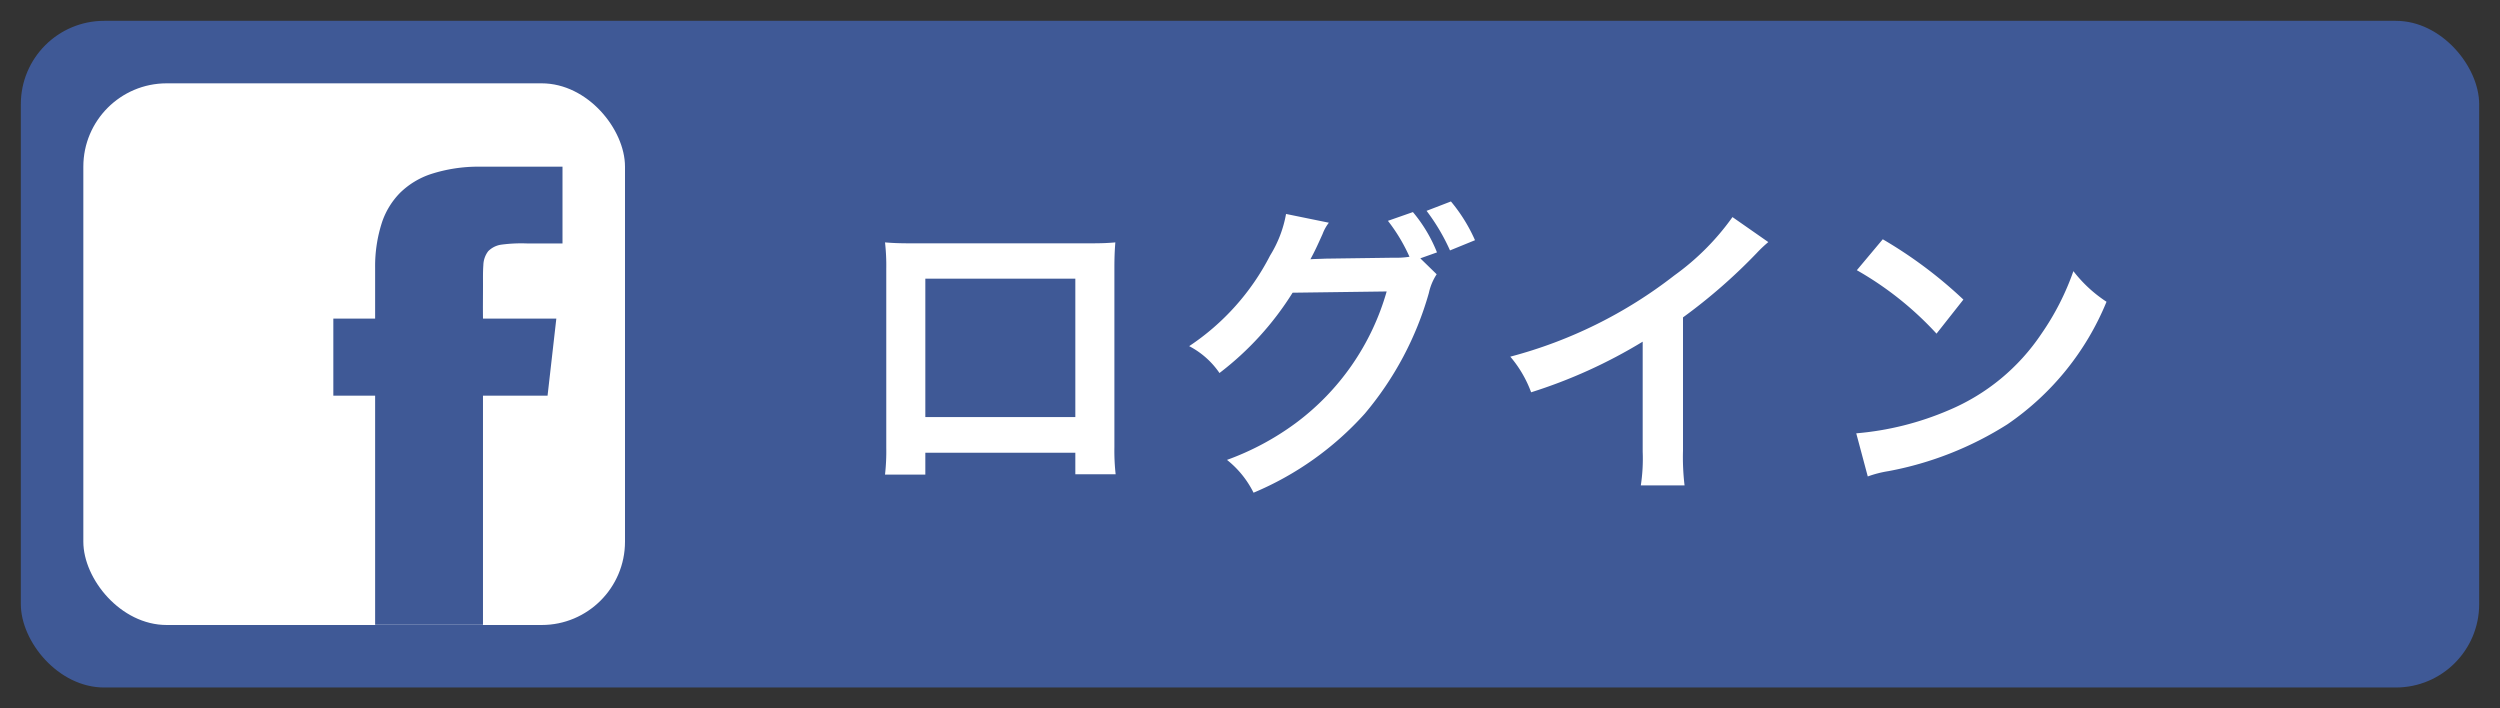
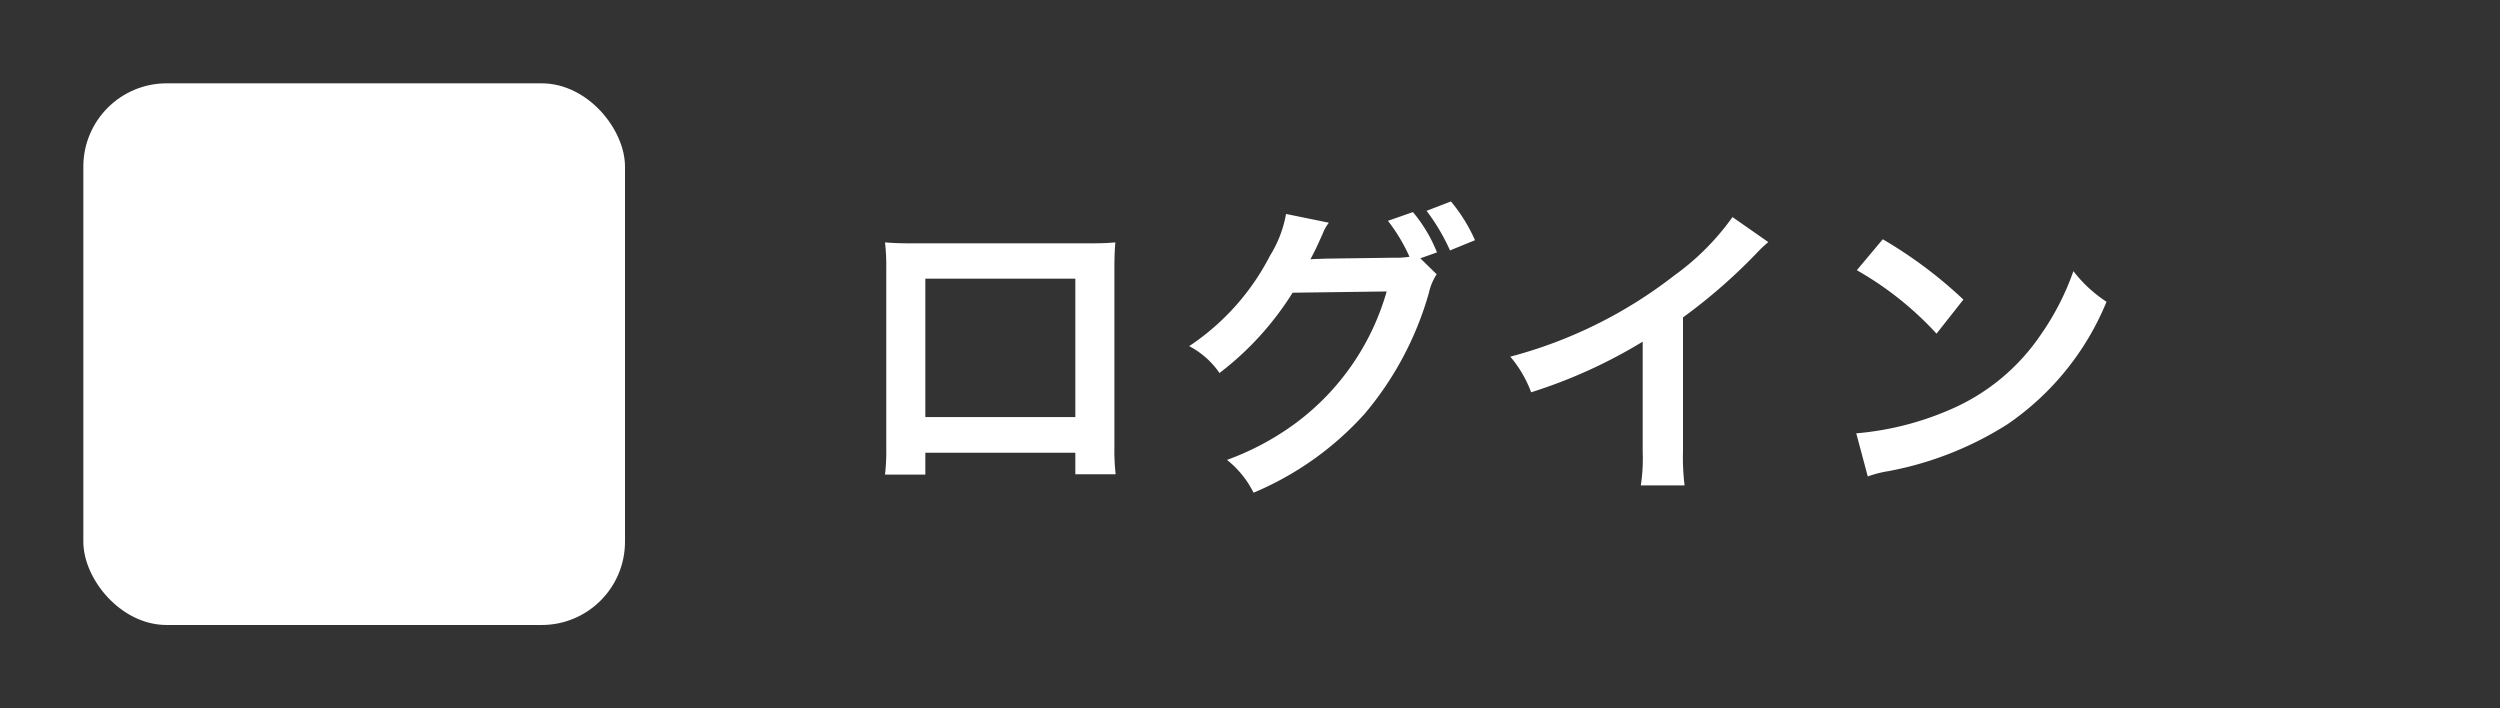
<svg xmlns="http://www.w3.org/2000/svg" width="120" height="34" viewBox="0 0 120 34">
  <rect x="0" y="0" width="120" height="34" fill="#333333" stroke="none" />
  <defs>
    <style>
      .cls-1, .cls-3 {
        fill: #3f5996;
      }

      .cls-2, .cls-4 {
        fill: #fff;
      }

      .cls-3, .cls-4 {
        fill-rule: evenodd;
      }
    </style>
  </defs>
-   <rect id="角丸長方形_1" data-name="角丸長方形 1" class="cls-1" x="1" y="1" width="118" height="32" rx="4" ry="4" />
  <rect id="角丸長方形_2" data-name="角丸長方形 2" class="cls-2" x="4" y="4" width="26" height="26" rx="4" ry="4" />
-   <path id="シェイプ_2" data-name="シェイプ 2" class="cls-3" d="M20.685,8.355A7.382,7.382,0,0,1,22.979,8H27q0,1.843,0,3.687H25.332a7.292,7.292,0,0,0-1.265.056,1.1,1.1,0,0,0-.633.315,1.148,1.148,0,0,0-.233.669c-0.026.336-.015,0.672-0.017,1.008,0,0.519-.008,1.038,0,1.557,1.173,0,2.346,0,3.52,0q-0.21,1.851-.421,3.7h-3.1q0,5.5,0,11H18.006q0-5.5,0-11H16q0-1.852,0-3.7h2.006q0-1.223,0-2.445a6.829,6.829,0,0,1,.335-2.192,3.7,3.7,0,0,1,.863-1.4A3.846,3.846,0,0,1,20.685,8.355Z" />
  <path id="ログイン" class="cls-4" d="M51.616,21.73v1.035h1.935a10.282,10.282,0,0,1-.06-1.3V12.88c0-.555.015-0.855,0.045-1.245-0.345.03-.615,0.045-1.26,0.045h-8.52c-0.6,0-.915-0.015-1.275-0.045a9.962,9.962,0,0,1,.06,1.26V21.49a10.024,10.024,0,0,1-.06,1.29h1.935V21.73h7.2Zm0-1.71h-7.2V13.375h7.2V20.02ZM68.175,12.4l0.8-.285a7.048,7.048,0,0,0-1.155-1.935l-1.2.42a8.222,8.222,0,0,1,1.035,1.725,4.128,4.128,0,0,1-.75.045l-3.285.045c-0.315.015-.555,0.015-0.72,0.03,0.21-.39.315-0.615,0.585-1.215a2.083,2.083,0,0,1,.3-0.54l-2.055-.42a5.649,5.649,0,0,1-.765,1.995,11.538,11.538,0,0,1-3.885,4.35,3.984,3.984,0,0,1,1.455,1.29,14.507,14.507,0,0,0,3.51-3.855l4.515-.06a11.935,11.935,0,0,1-4.38,6.33,13.021,13.021,0,0,1-3.285,1.755,4.622,4.622,0,0,1,1.275,1.575,14.942,14.942,0,0,0,5.34-3.795,15.556,15.556,0,0,0,3.075-5.79,2.666,2.666,0,0,1,.375-0.9Zm2.625-.87a7.822,7.822,0,0,0-1.155-1.86l-1.17.45a9.651,9.651,0,0,1,1.125,1.9Zm12.359-1.11a12,12,0,0,1-2.79,2.8,21.9,21.9,0,0,1-7.875,3.9,5.642,5.642,0,0,1,1,1.71,24.308,24.308,0,0,0,5.355-2.43v5.28a8.437,8.437,0,0,1-.09,1.62h2.1a11.347,11.347,0,0,1-.075-1.665v-6.4a26.523,26.523,0,0,0,3.54-3.09,6.179,6.179,0,0,1,.555-0.525Zm5.969,2.55a15.748,15.748,0,0,1,3.825,3.045l1.29-1.635a21.246,21.246,0,0,0-3.87-2.895Zm0.525,9.9a5.311,5.311,0,0,1,.99-0.255,16.2,16.2,0,0,0,5.715-2.25,13.168,13.168,0,0,0,4.755-5.88,6.473,6.473,0,0,1-1.59-1.47,12.53,12.53,0,0,1-1.53,3,10.021,10.021,0,0,1-4.455,3.675A14.291,14.291,0,0,1,89.1,20.8Z" />
</svg>